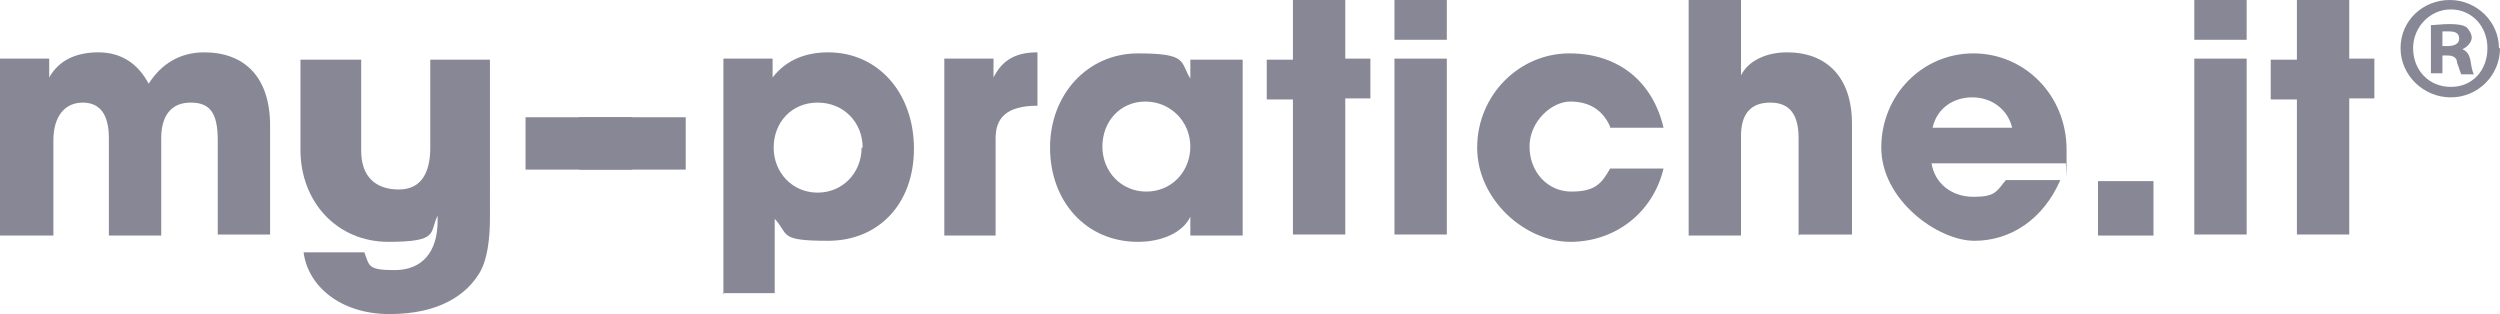
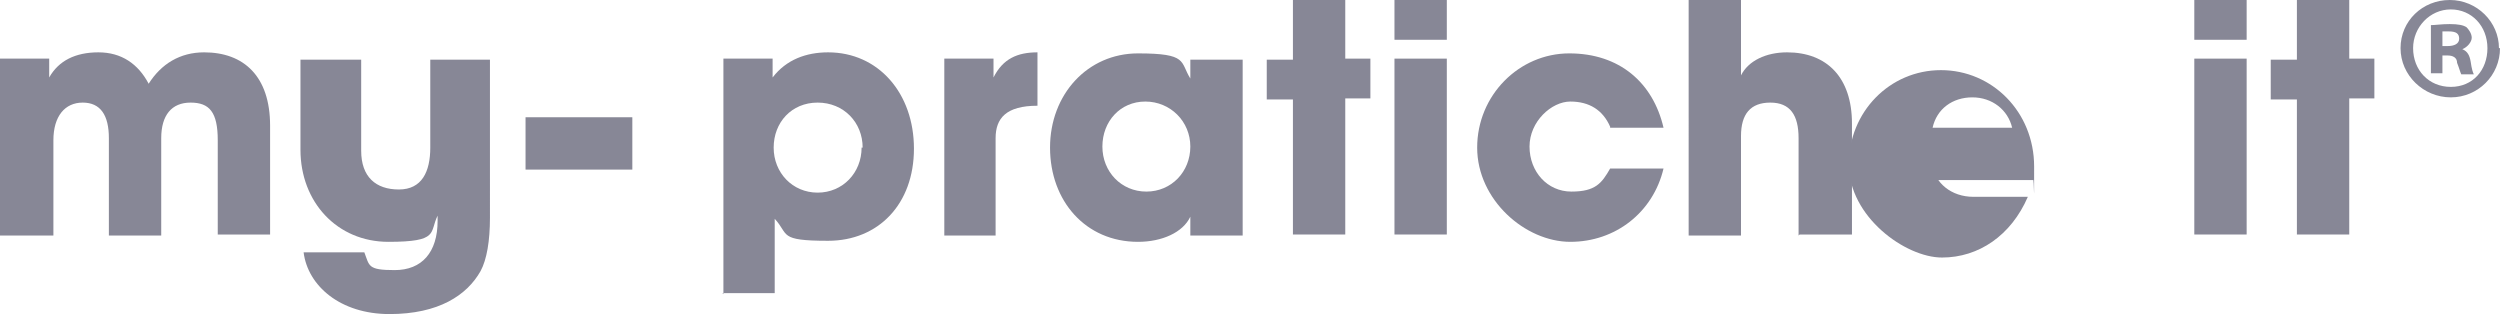
<svg xmlns="http://www.w3.org/2000/svg" id="Livello_2" version="1.1" viewBox="0 0 238.8 30">
  <defs>
    <style>
      .st0 {
        fill: #878796;
      }
    </style>
  </defs>
  <g id="Livello_1-2">
    <g>
      <g>
        <g>
          <rect class="st0" x="50.2" y="11.2" width="10.2" height="5" />
-           <rect class="st0" x="55.3" y="11.2" width="10.2" height="5" />
          <path class="st0" d="M20.8,22.5v-9.1c0-2.7-.8-3.6-2.6-3.6s-2.8,1.2-2.8,3.4v9.3h-5v-9.3c0-2.2-.8-3.4-2.5-3.4s-2.8,1.3-2.8,3.6v9.1H0V5.6h4.7v1.8h0c.9-1.6,2.5-2.4,4.7-2.4s3.8,1.1,4.8,3c1.2-1.9,3-3,5.3-3,3.8,0,6.3,2.3,6.3,7v10.4h-5Z" />
        </g>
        <path class="st0" d="M28.7,5.7v8.6c0,5,3.5,8.8,8.4,8.8s3.9-.9,4.7-2.5v.5c0,3-1.5,4.7-4.1,4.7s-2.4-.4-2.9-1.7h-5.8c.4,3.2,3.5,5.9,8.2,5.9s7.4-1.8,8.7-4.1c.6-1.1.9-2.9.9-5.1V5.7h-5.7v8.4c0,2.3-.8,4-3,4s-3.6-1.2-3.6-3.7V5.7h-5.8" />
      </g>
      <g>
        <path class="st0" d="M69.1,28.1V5.6h4.7v1.8h0c1.3-1.7,3.2-2.4,5.3-2.4,4.8,0,8.2,3.9,8.2,9.2s-3.4,8.8-8.2,8.8-3.7-.6-5.1-2.1v7.1h-5,0ZM82.4,14.1c0-2.4-1.8-4.3-4.3-4.3s-4.2,1.9-4.2,4.3,1.8,4.3,4.2,4.3,4.2-1.9,4.2-4.3h0Z" />
        <path class="st0" d="M90.2,22.5V5.6h4.7v1.8h0c.9-1.8,2.3-2.4,4.2-2.4v5.1c-3,0-4,1.2-4,3.1v9.3h-5Z" />
        <path class="st0" d="M113.7,22.5v-1.8h0c-.7,1.5-2.7,2.4-5,2.4-5,0-8.4-3.9-8.4-9s3.6-9,8.4-9,4,.8,5,2.4h0v-1.8h5v16.8h-5ZM113.7,14c0-2.4-1.9-4.3-4.3-4.3s-4.1,1.9-4.1,4.3,1.8,4.3,4.2,4.3,4.2-1.9,4.2-4.3h0Z" />
        <path class="st0" d="M123.5,22.5v-13h-2.5v-3.8h2.5V0h5v5.6h2.4v3.8h-2.4v13h-5Z" />
        <path class="st0" d="M133.2,3.8V0h5v3.8h-5ZM133.2,22.5V5.6h5v16.8h-5Z" />
        <path class="st0" d="M153.8,12.1c-.7-1.6-2-2.4-3.8-2.4s-3.9,1.9-3.9,4.3,1.7,4.3,4,4.3,2.9-.8,3.7-2.2h5.1c-1,4.2-4.6,7-8.9,7s-8.9-4-8.9-9,4-9,8.8-9,8,2.8,9,7.1h-5.1Z" />
        <path class="st0" d="M171.8,22.5v-9.3c0-2.2-.8-3.4-2.7-3.4s-2.8,1.1-2.8,3.2v9.5h-5V0h5v7.2c.7-1.4,2.4-2.2,4.4-2.2,3.8,0,6.2,2.4,6.2,6.8v10.6h-5Z" />
-         <path class="st0" d="M184.5,15.6c.3,1.9,1.9,3.2,4,3.2s2.2-.5,3.1-1.6h5.2c-1.6,3.7-4.7,5.8-8.2,5.8s-8.9-3.9-8.9-8.9,3.9-9,8.8-9,8.9,4,8.9,9.2,0,.9-.1,1.3h-12.6,0ZM192.2,12.2c-.4-1.7-1.9-2.9-3.8-2.9s-3.4,1.1-3.8,2.9h7.6Z" />
-         <path class="st0" d="M200.4,22.5v-5.2h5.3v5.2h-5.3Z" />
+         <path class="st0" d="M184.5,15.6c.3,1.9,1.9,3.2,4,3.2h5.2c-1.6,3.7-4.7,5.8-8.2,5.8s-8.9-3.9-8.9-8.9,3.9-9,8.8-9,8.9,4,8.9,9.2,0,.9-.1,1.3h-12.6,0ZM192.2,12.2c-.4-1.7-1.9-2.9-3.8-2.9s-3.4,1.1-3.8,2.9h7.6Z" />
        <path class="st0" d="M209.6,3.8V0h5v3.8h-5ZM209.6,22.5V5.6h5v16.8h-5Z" />
        <path class="st0" d="M219.4,22.5v-13h-2.5v-3.8h2.5V0h5v5.6h2.4v3.8h-2.4v13h-5Z" />
      </g>
    </g>
  </g>
  <path class="st0" d="M238.8,4.6c0,2.6-2.1,4.7-4.7,4.7s-4.8-2.1-4.8-4.7S231.4,0,234,0s4.7,2.1,4.7,4.6ZM230.5,4.6c0,2.1,1.5,3.7,3.6,3.7s3.5-1.6,3.5-3.7-1.5-3.7-3.5-3.7-3.6,1.7-3.6,3.7ZM233.3,7h-1.1V2.4c.4,0,1-.1,1.8-.1s1.3.1,1.6.3c.2.2.5.6.5,1s-.4.9-.9,1.1h0c.5.2.7.6.8,1.2.1.7.2,1,.3,1.2h-1.2c-.1-.2-.2-.6-.4-1.1,0-.5-.4-.7-.9-.7h-.5v1.9h0ZM233.3,4.4h.5c.6,0,1.1-.2,1.1-.7s-.3-.7-1-.7-.5,0-.6,0v1.3h0Z" />
</svg>